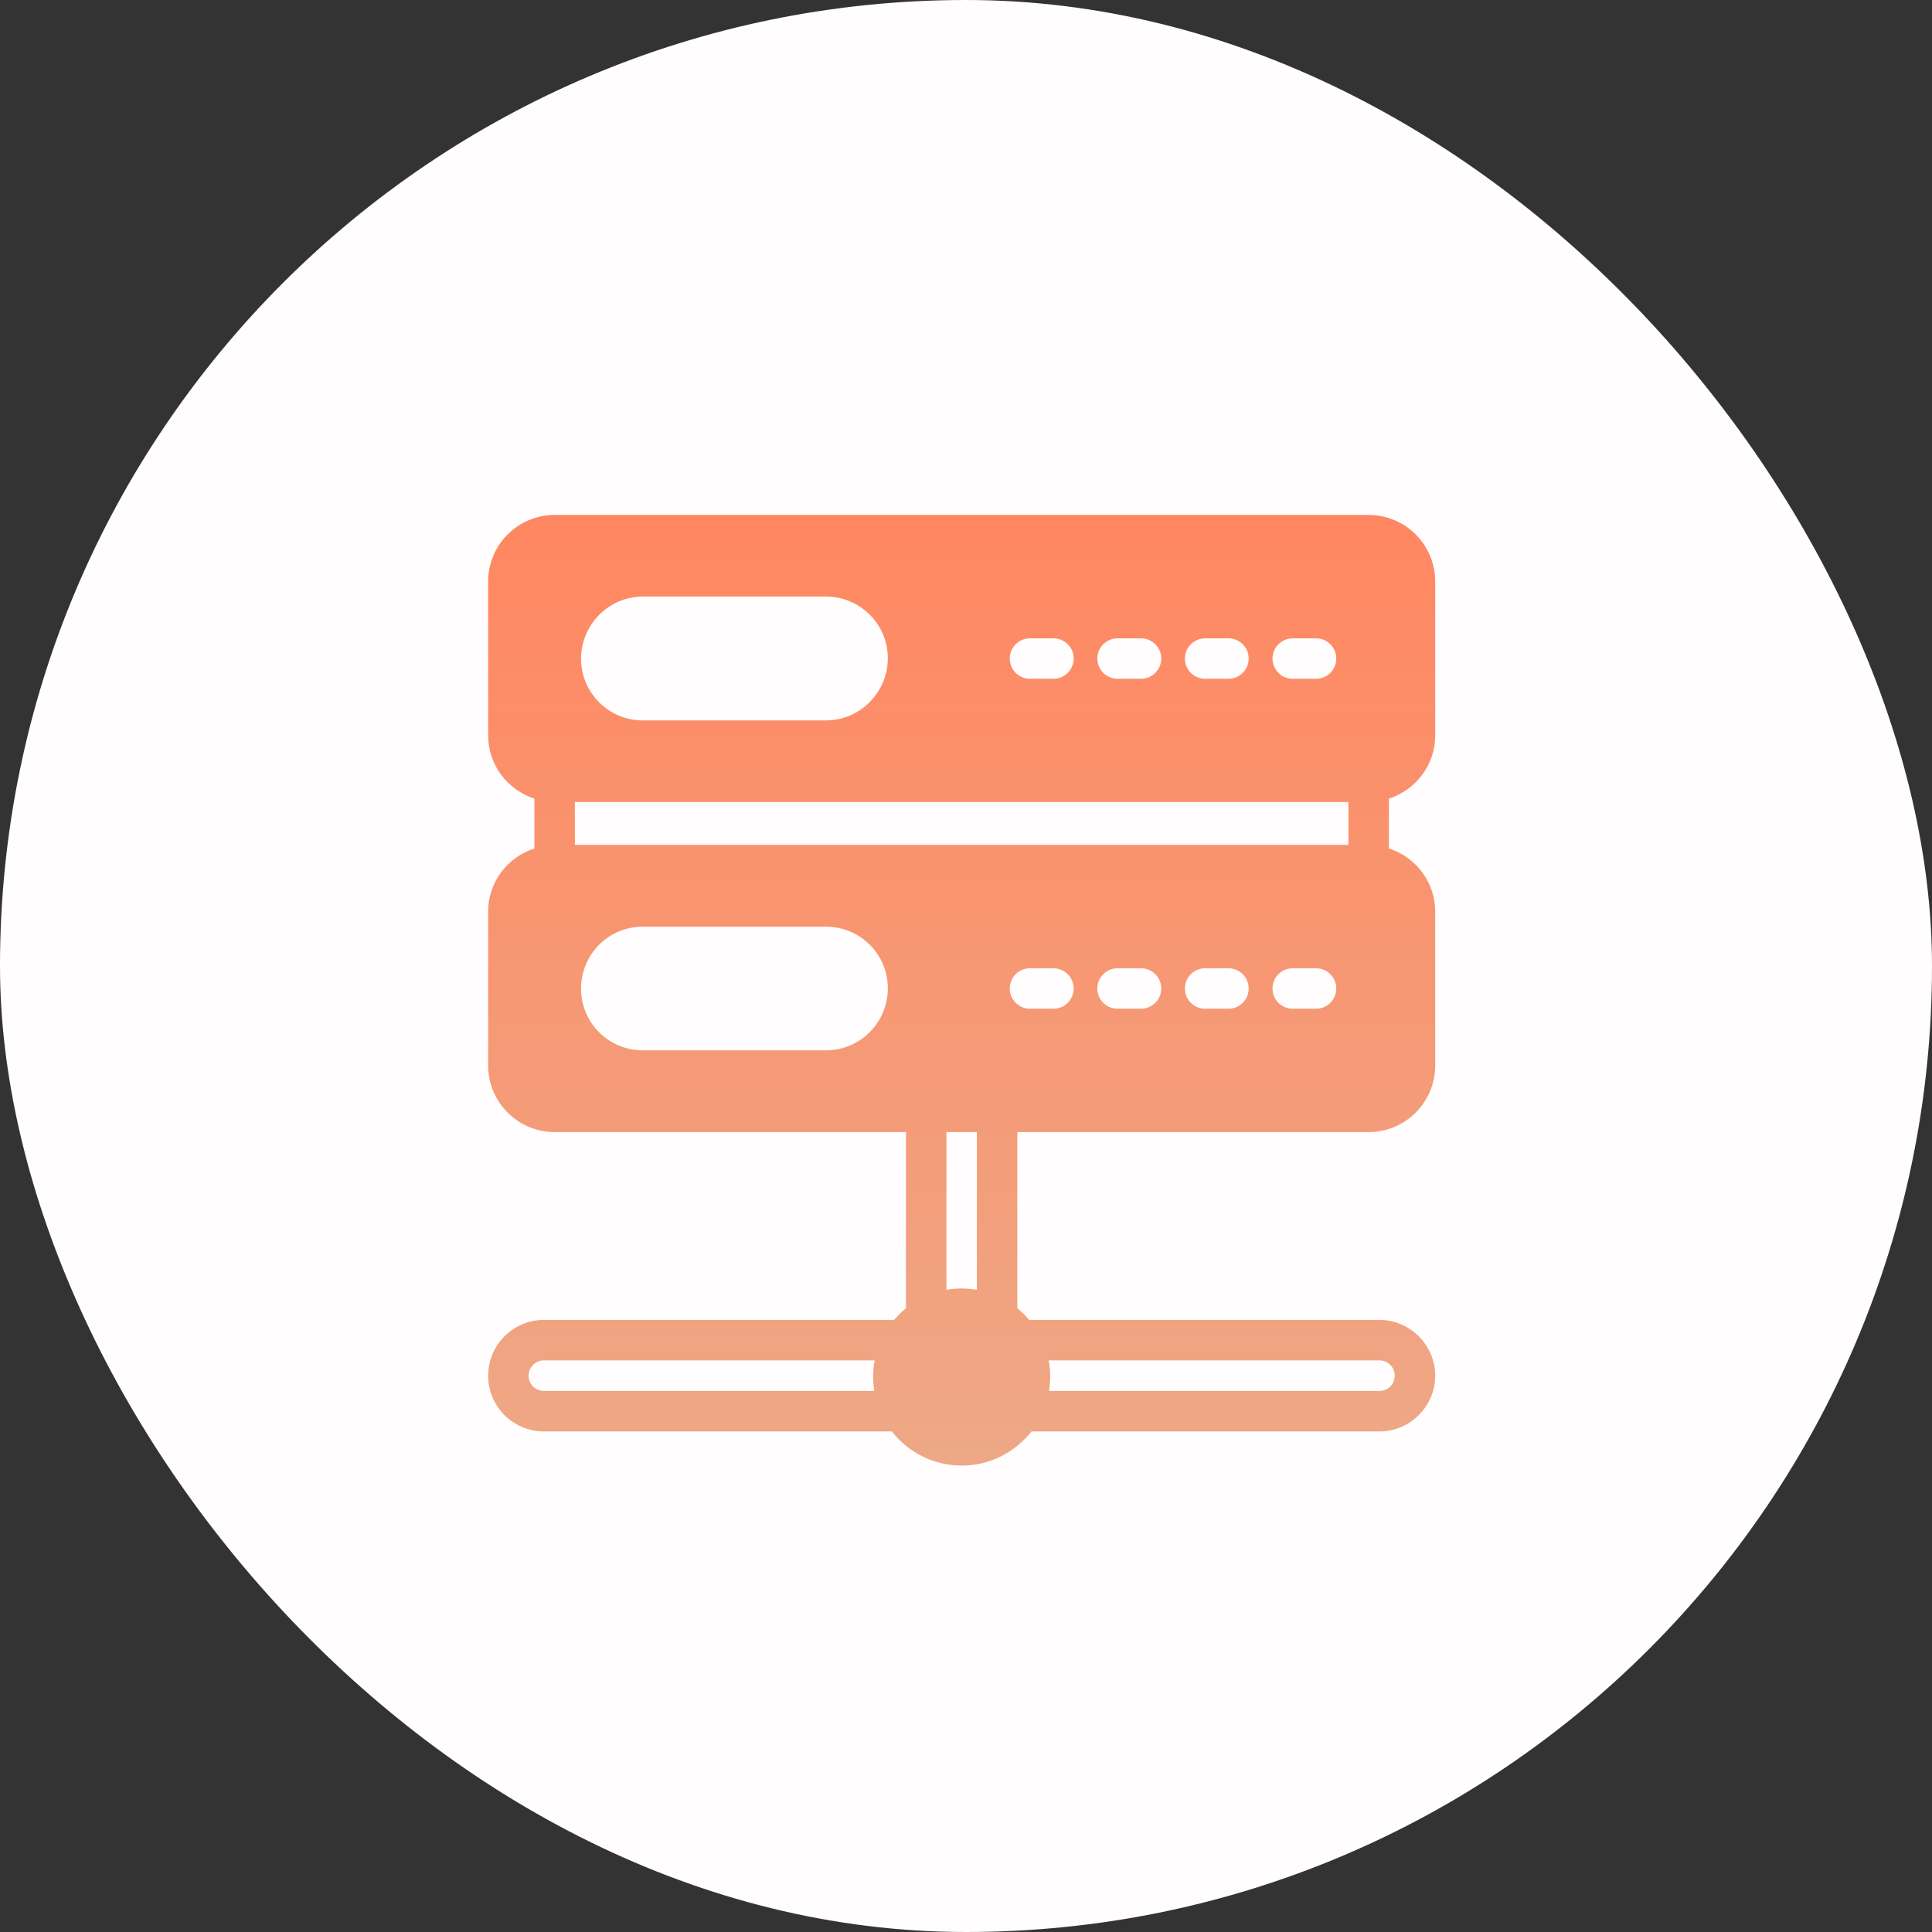
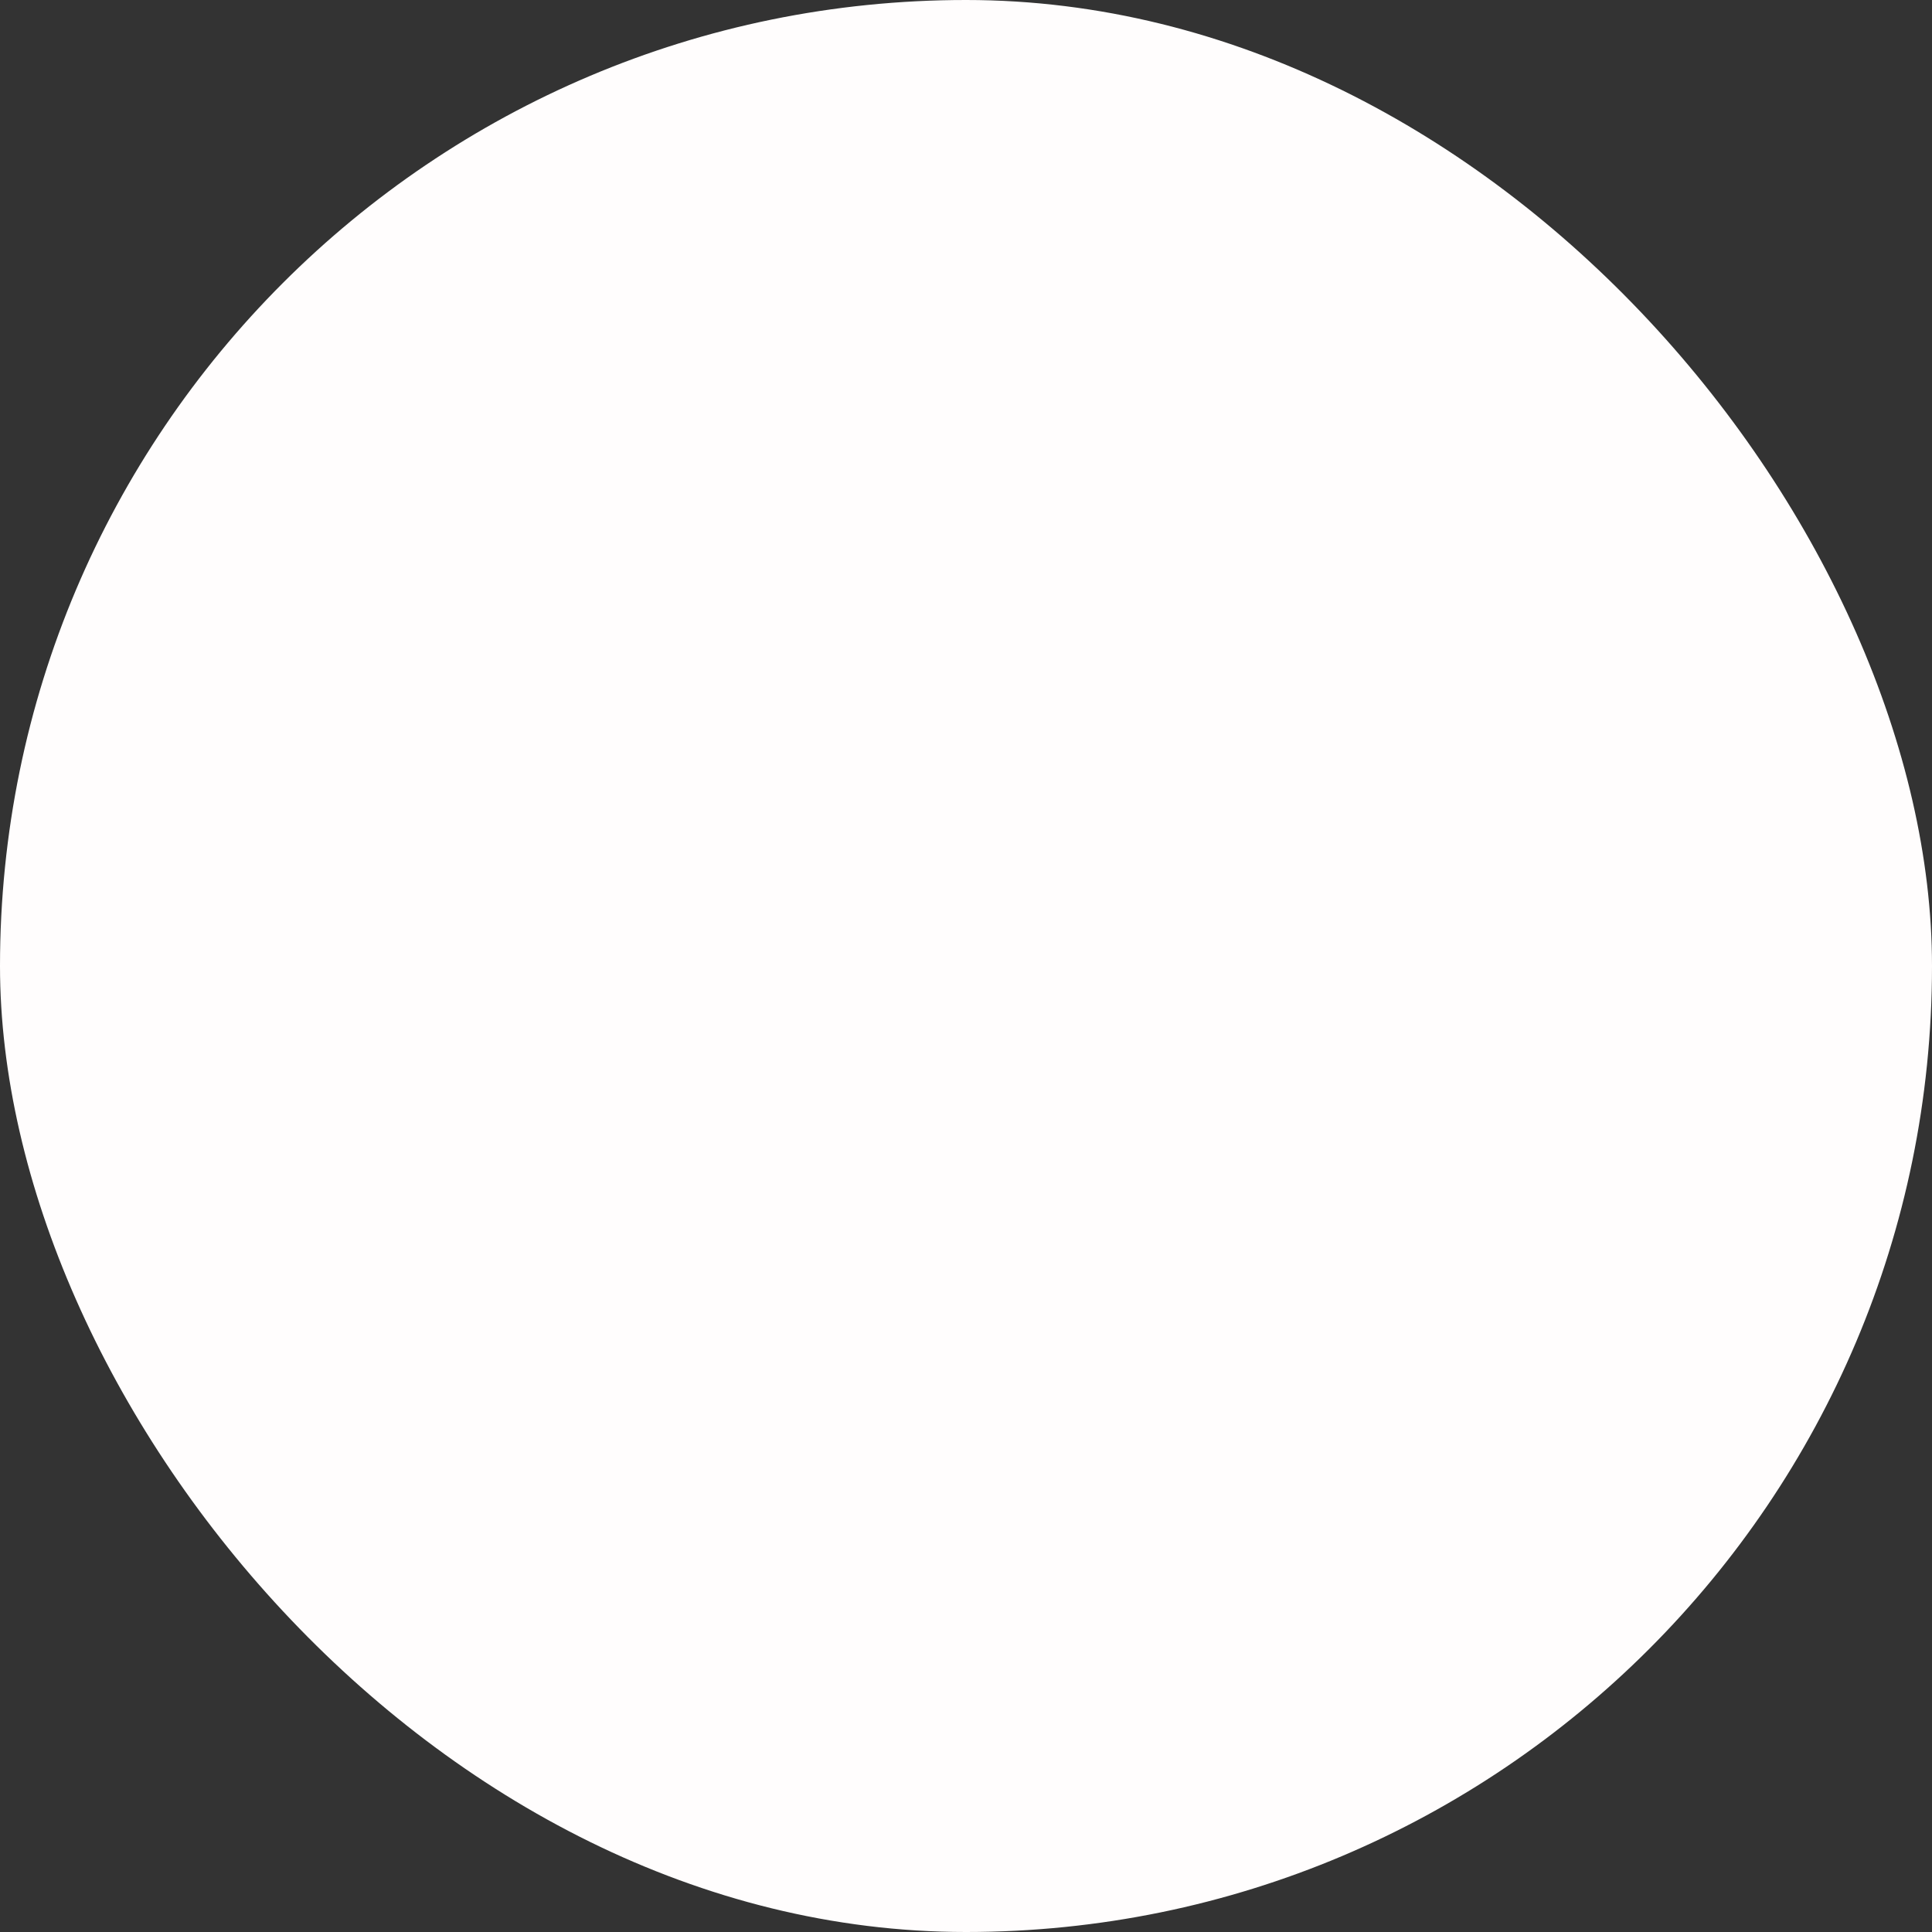
<svg xmlns="http://www.w3.org/2000/svg" width="70" height="70" viewBox="0 0 70 70" fill="none">
  <rect x="0" y="0" width="70" height="70" fill="#333333" stroke="none" />
  <rect width="70" height="70" rx="35" fill="#FFFDFD" />
-   <path d="M52 26.647V21.069C52 20.43 51.746 19.816 51.294 19.364C50.841 18.912 50.228 18.658 49.589 18.658H20.096C19.457 18.658 18.844 18.912 18.392 19.364C17.939 19.816 17.686 20.43 17.686 21.069V26.647C17.686 27.721 18.395 28.624 19.363 28.935V30.741C18.395 31.052 17.686 31.956 17.686 33.023V38.607C17.686 39.933 18.765 41.018 20.096 41.018H32.825V47.4C32.666 47.529 32.526 47.67 32.397 47.822H19.709C18.595 47.822 17.686 48.731 17.686 49.846C17.686 50.96 18.595 51.864 19.709 51.864H32.315C32.901 52.614 33.816 53.101 34.843 53.101C35.869 53.101 36.784 52.614 37.371 51.864H49.976C51.09 51.864 52 50.954 52 49.846C52 48.737 51.09 47.822 49.976 47.822H37.288C37.16 47.67 37.019 47.529 36.86 47.4V41.018H49.589C50.92 41.018 52 39.933 52 38.607V33.023C52 31.956 51.29 31.052 50.322 30.741V28.935C51.29 28.624 52 27.721 52 26.647ZM31.675 50.397H19.709C19.398 50.397 19.152 50.151 19.152 49.846C19.152 49.541 19.398 49.289 19.709 49.289H31.693C31.652 49.482 31.634 49.688 31.634 49.893C31.634 50.063 31.652 50.233 31.675 50.397ZM49.976 49.289C50.287 49.289 50.533 49.535 50.533 49.846C50.533 50.157 50.287 50.397 49.976 50.397H38.01C38.033 50.233 38.051 50.063 38.051 49.893C38.051 49.688 38.033 49.482 37.992 49.289H49.976ZM34.291 46.731V41.018H35.394V46.731C35.212 46.702 35.03 46.684 34.843 46.684C34.655 46.684 34.473 46.702 34.291 46.731ZM21.052 35.821C21.052 34.572 22.055 33.575 23.287 33.575H29.927C31.165 33.575 32.168 34.572 32.168 35.809C32.168 37.047 31.165 38.056 29.927 38.056H23.287C22.055 38.056 21.052 37.059 21.052 35.821ZM36.585 35.815C36.585 35.41 36.913 35.082 37.318 35.082H38.168C38.363 35.082 38.549 35.159 38.687 35.297C38.824 35.434 38.902 35.621 38.902 35.815C38.902 36.01 38.824 36.196 38.687 36.334C38.549 36.471 38.363 36.548 38.168 36.548H37.318C36.913 36.548 36.585 36.22 36.585 35.815ZM39.758 35.815C39.758 35.41 40.086 35.082 40.491 35.082H41.342C41.536 35.082 41.723 35.159 41.86 35.297C41.998 35.434 42.075 35.621 42.075 35.815C42.075 36.01 41.998 36.196 41.86 36.334C41.723 36.471 41.536 36.548 41.342 36.548H40.491C40.086 36.548 39.758 36.22 39.758 35.815ZM42.931 35.815C42.931 35.41 43.26 35.082 43.664 35.082H44.509C44.704 35.082 44.89 35.159 45.028 35.297C45.165 35.434 45.242 35.621 45.242 35.815C45.242 36.01 45.165 36.196 45.028 36.334C44.89 36.471 44.704 36.548 44.509 36.548H43.664C43.26 36.548 42.931 36.22 42.931 35.815ZM47.682 36.548H46.838C46.643 36.548 46.457 36.471 46.319 36.334C46.182 36.196 46.105 36.01 46.105 35.815C46.105 35.621 46.182 35.434 46.319 35.297C46.457 35.159 46.643 35.082 46.838 35.082H47.682C47.877 35.082 48.063 35.159 48.201 35.297C48.338 35.434 48.416 35.621 48.416 35.815C48.416 36.01 48.338 36.196 48.201 36.334C48.063 36.471 47.877 36.548 47.682 36.548ZM48.416 23.861C48.416 24.266 48.087 24.594 47.682 24.594H46.838C46.643 24.594 46.457 24.517 46.319 24.38C46.182 24.242 46.105 24.055 46.105 23.861C46.105 23.667 46.182 23.48 46.319 23.343C46.457 23.205 46.643 23.128 46.838 23.128H47.682C48.087 23.128 48.416 23.456 48.416 23.861ZM45.242 23.861C45.242 24.266 44.914 24.594 44.509 24.594H43.664C43.47 24.594 43.283 24.517 43.146 24.38C43.008 24.242 42.931 24.055 42.931 23.861C42.931 23.667 43.008 23.48 43.146 23.343C43.283 23.205 43.47 23.128 43.664 23.128H44.509C44.914 23.128 45.242 23.456 45.242 23.861ZM42.075 23.861C42.075 24.266 41.746 24.594 41.342 24.594H40.491C40.297 24.594 40.11 24.517 39.973 24.38C39.835 24.242 39.758 24.055 39.758 23.861C39.758 23.667 39.835 23.48 39.973 23.343C40.11 23.205 40.297 23.128 40.491 23.128H41.342C41.746 23.128 42.075 23.456 42.075 23.861ZM38.902 23.861C38.902 24.266 38.573 24.594 38.168 24.594H37.318C37.123 24.594 36.937 24.517 36.799 24.38C36.662 24.242 36.585 24.055 36.585 23.861C36.585 23.667 36.662 23.48 36.799 23.343C36.937 23.205 37.123 23.128 37.318 23.128H38.168C38.573 23.128 38.902 23.456 38.902 23.861ZM23.287 21.614H29.927C31.165 21.614 32.168 22.617 32.168 23.849C32.168 25.081 31.165 26.102 29.927 26.102H23.287C22.055 26.102 21.052 25.099 21.052 23.867C21.052 22.635 22.055 21.614 23.287 21.614ZM48.856 29.058V30.612H20.829V29.058H48.856Z" fill="url(#paint0_linear_428_2801)" />
  <defs>
    <linearGradient id="paint0_linear_428_2801" x1="34.843" y1="18.658" x2="34.843" y2="53.101" gradientUnits="userSpaceOnUse">
      <stop stop-color="#FF8761" />
      <stop offset="1" stop-color="#EEA886" />
    </linearGradient>
  </defs>
</svg>